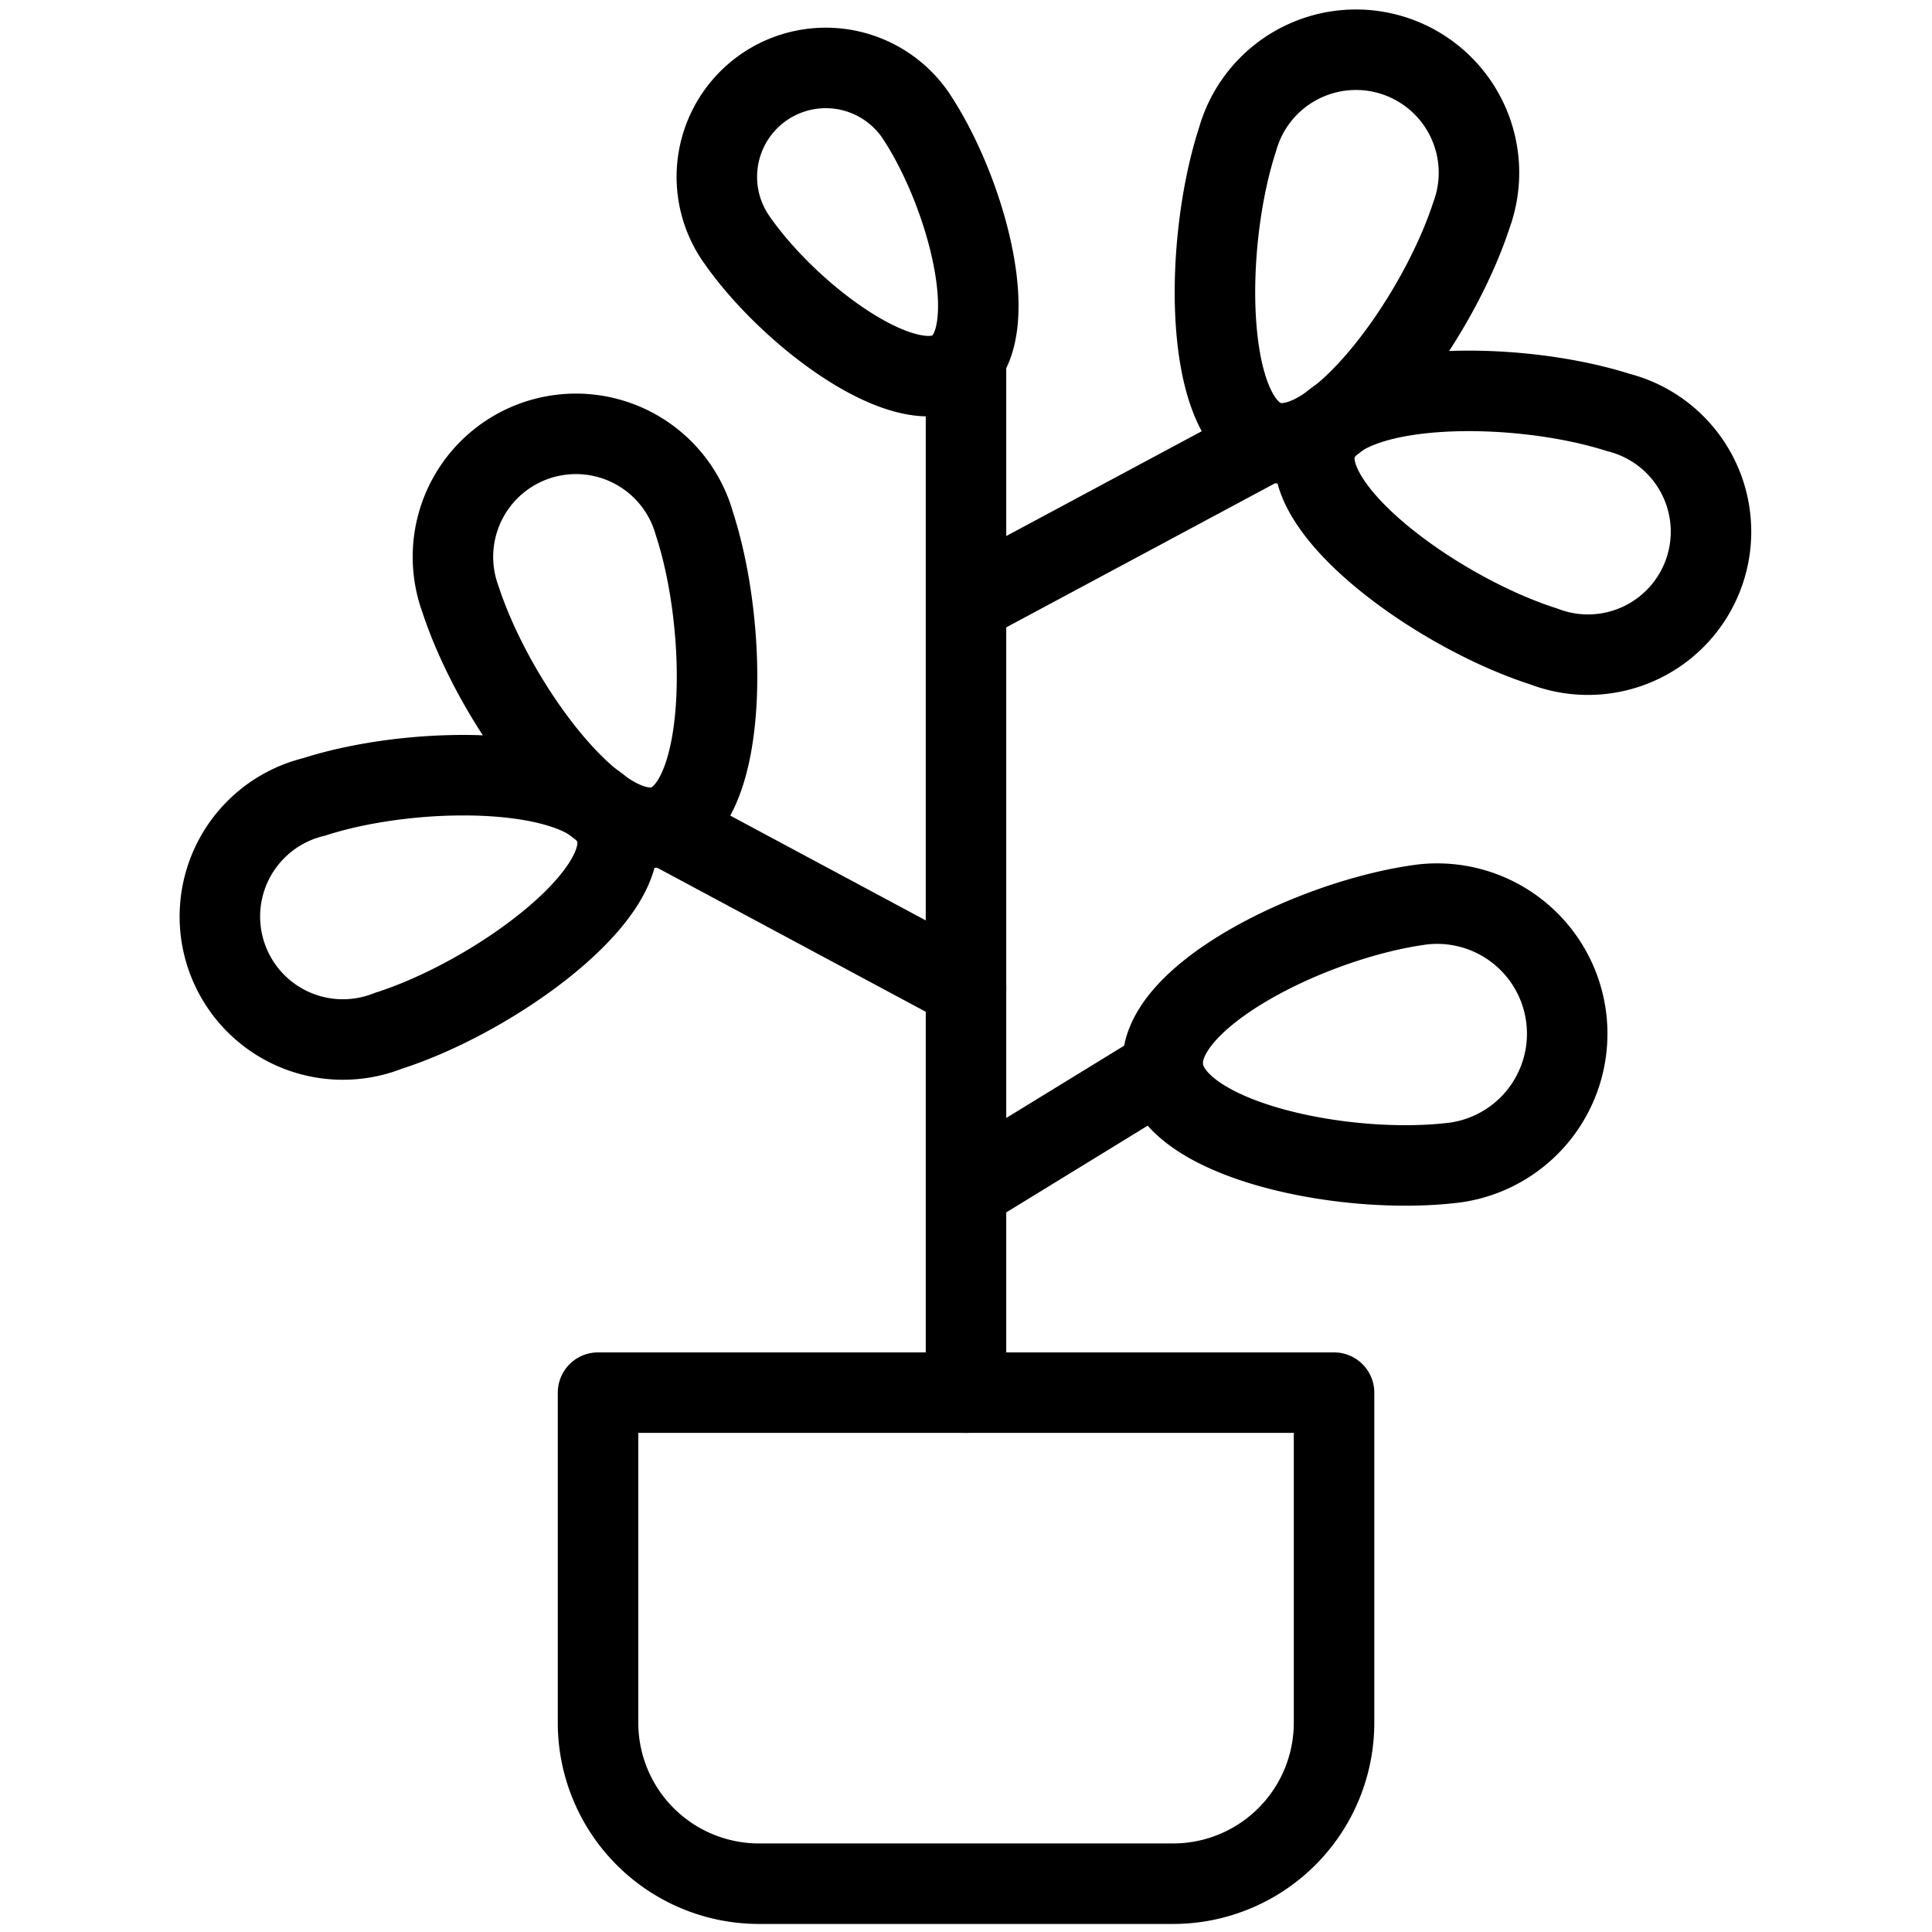
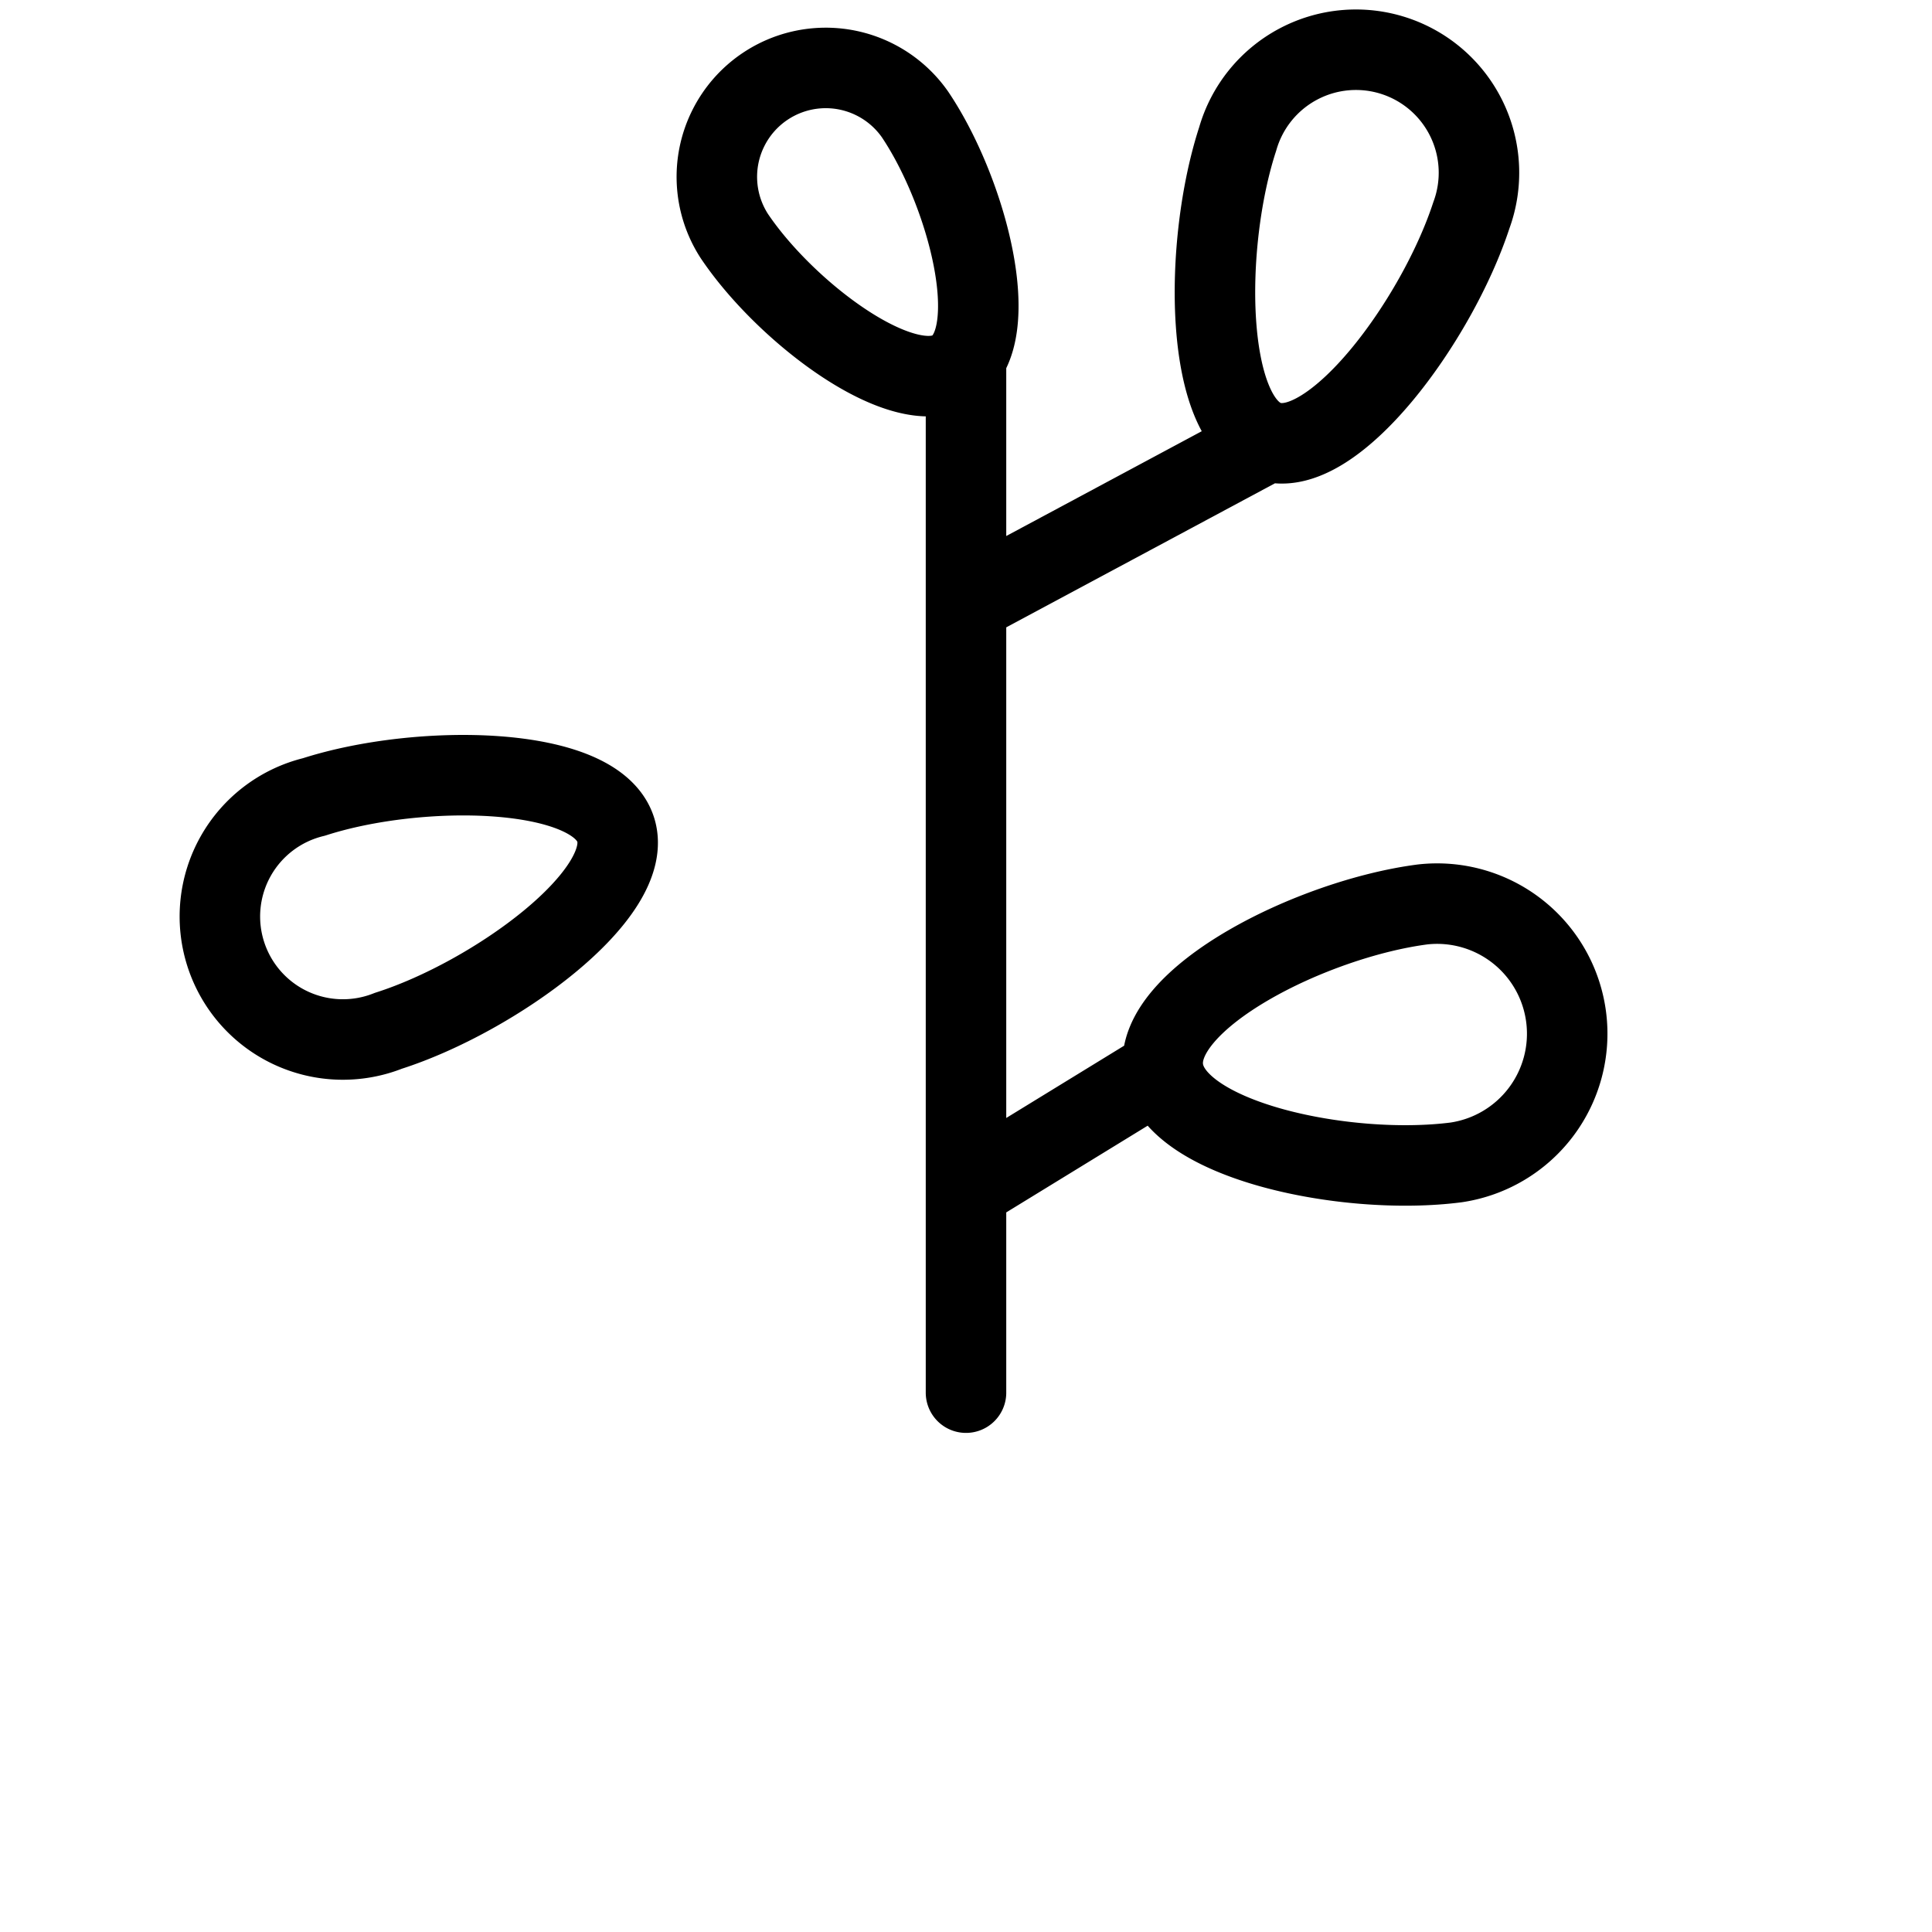
<svg xmlns="http://www.w3.org/2000/svg" viewBox="0 0 24 24" stroke="black">
  <defs>
    <style>.a{fill:none;stroke:#000;stroke-linecap:round;stroke-linejoin:round}</style>
  </defs>
-   <path class="a" d="M7.429 17.3h9.143v4.1a2 2 0 0 1-2 2H9.429a2 2 0 0 1-2-2v-4.1h0Zm11.747-9.27c-1.311-.418-3.08-1.7-2.824-2.5s2.44-.824 3.752-.406a1.528 1.528 0 1 1-.928 2.906Z" />
  <path class="a" d="M18.278 2.674c-.428 1.309-1.721 3.069-2.523 2.807s-.807-2.446-.38-3.755a1.528 1.528 0 1 1 2.903.948ZM12 4.583V17.3m5.674-6.065c-1.369.177-3.34 1.16-3.226 2.045s2.27 1.336 3.639 1.16a1.616 1.616 0 0 0-.413-3.205ZM9.122 2.932c.645.96 2.12 2.068 2.74 1.65s.151-2.2-.495-3.16a1.353 1.353 0 0 0-2.245 1.51ZM12 14.781l2.448-1.501M12 7.494l3.755-2.013M4.824 12.805c1.311-.418 3.08-1.7 2.824-2.5S5.208 9.478 3.9 9.9a1.528 1.528 0 1 0 .924 2.905Z" />
-   <path class="a" d="M5.722 7.449c.428 1.309 1.721 3.069 2.523 2.807s.807-2.446.38-3.754a1.528 1.528 0 1 0-2.903.947ZM12 12.269l-3.755-2.013" />
</svg>